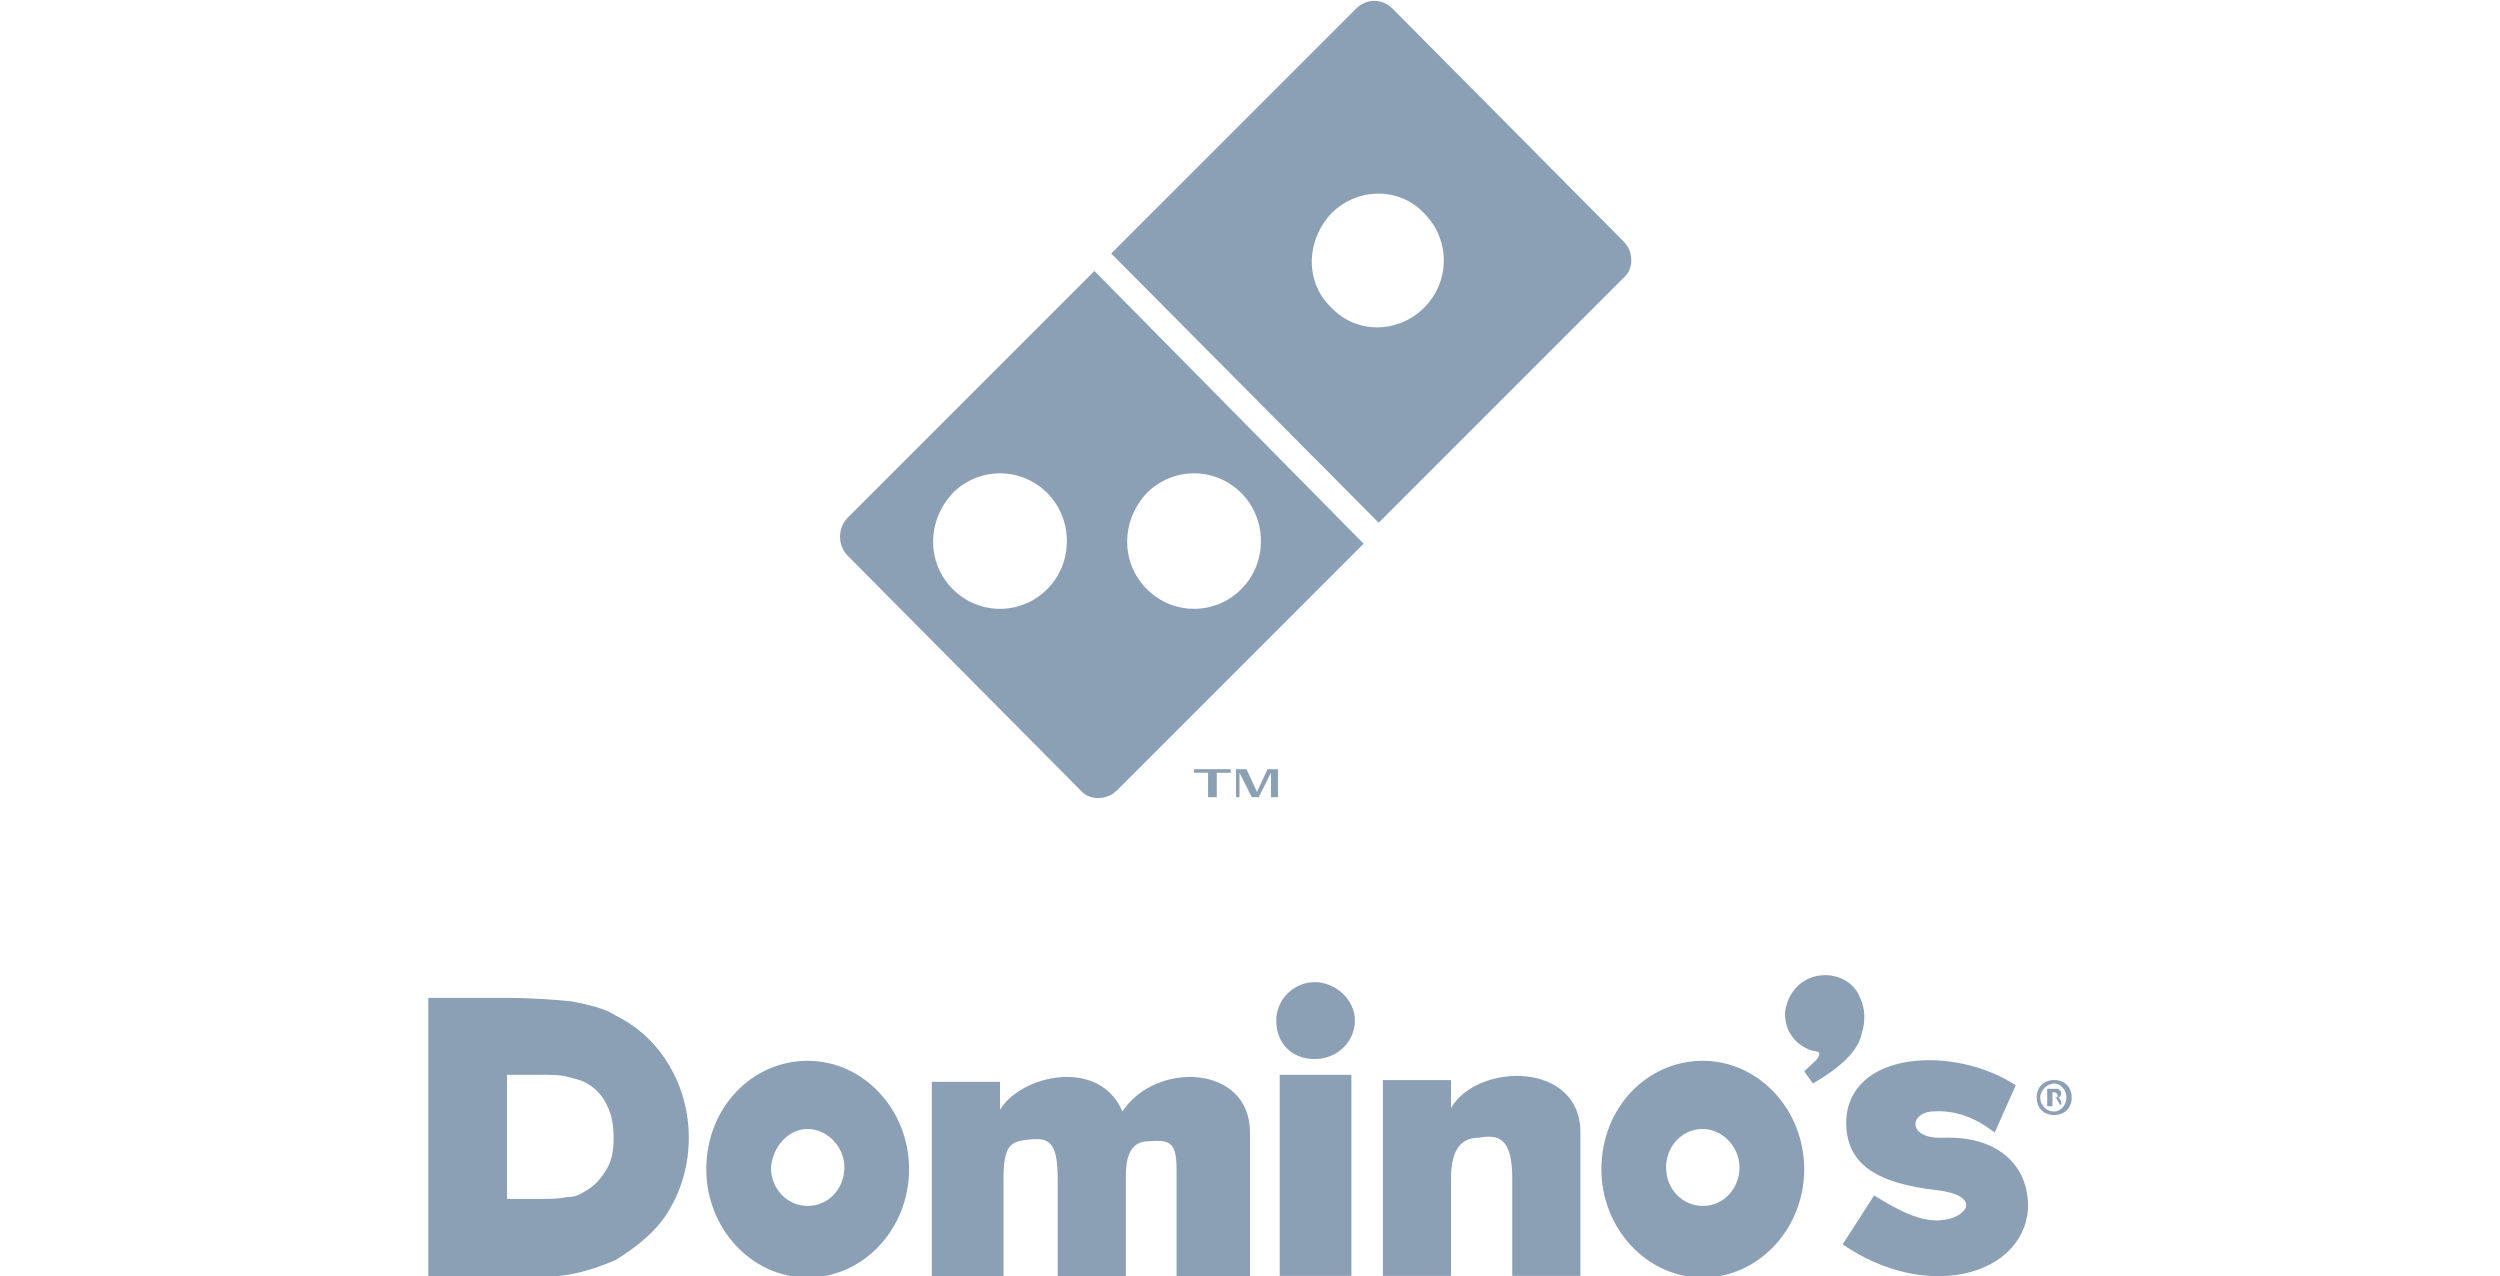
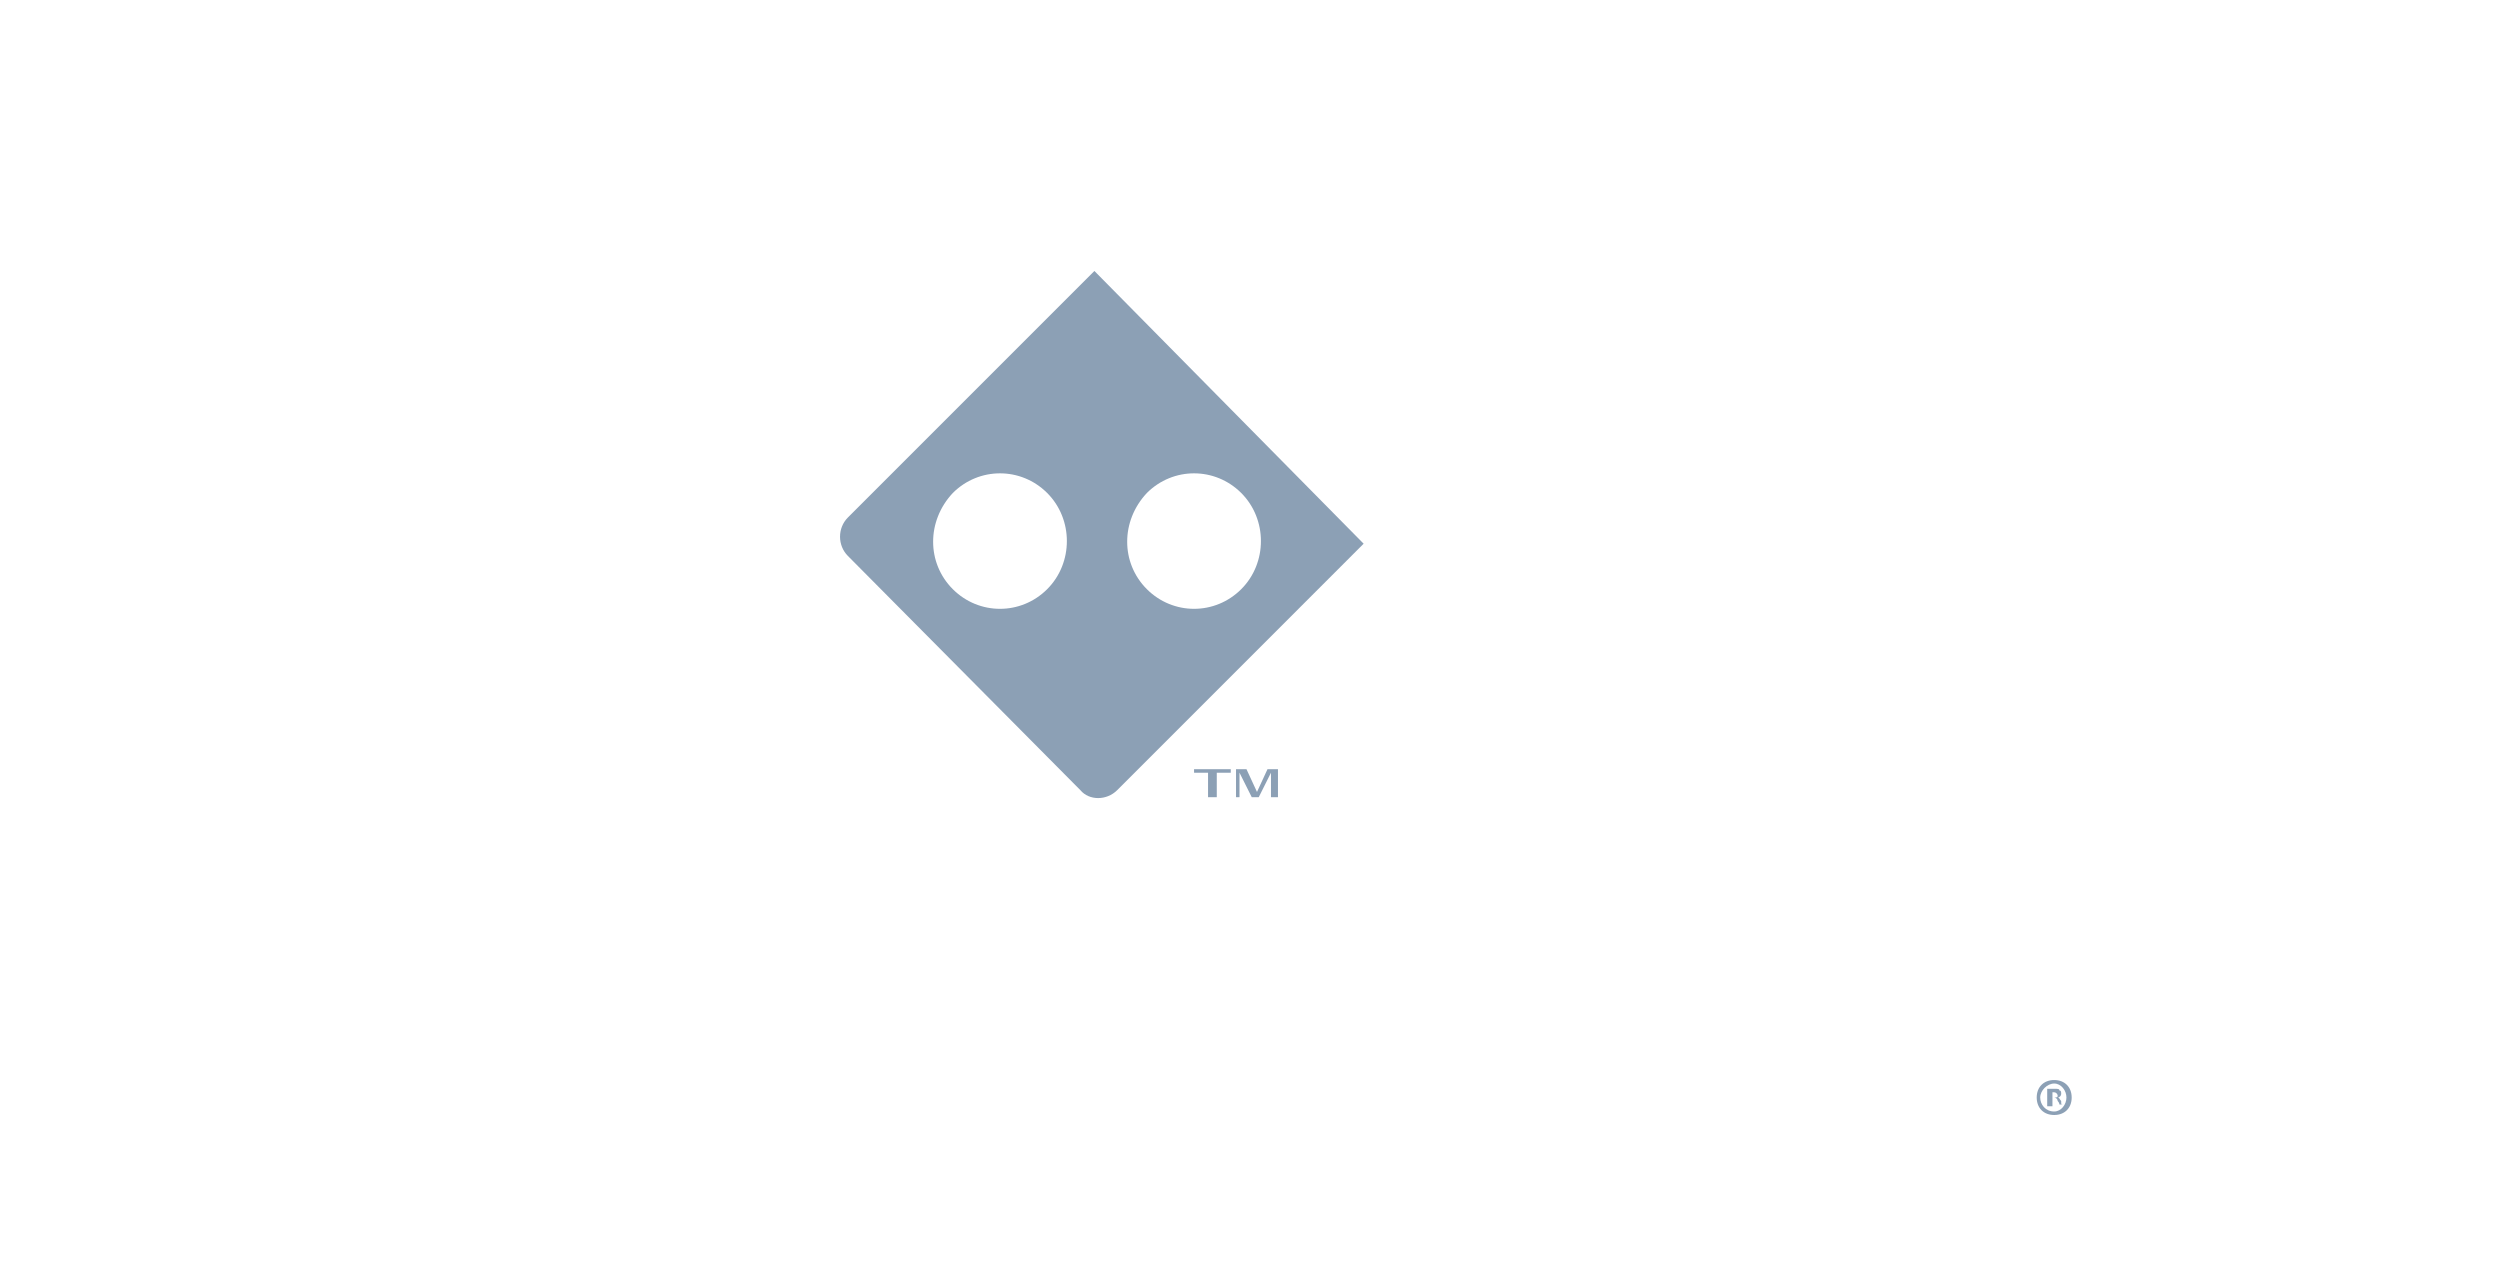
<svg xmlns="http://www.w3.org/2000/svg" version="1.1" id="Layer_1" x="0px" y="0px" viewBox="0 0 143 73" style="enable-background:new 0 0 143 73;" xml:space="preserve">
  <style type="text/css">
	.st0{opacity:0.5;}
	.st1{fill-rule:evenodd;clip-rule:evenodd;fill:#19416C;}
</style>
  <g id="Page-1" class="st0">
    <g id="Homepage-skin_logo-stip-and-grid" transform="translate(-674, -738)">
      <g id="logos" transform="translate(107, 654)">
        <g id="Logo-soup" transform="translate(184, 59)">
          <g id="logo_dominos-copy" transform="translate(383, 25)">
            <g id="Group-3" transform="translate(0, 55.778)">
-               <path id="Fill-1" class="st1" d="M104.4,0c0.9,0,1.7,0.5,2,1.3c0.3,0.6,0.3,1.4,0.1,2c-0.2,1-1.1,1.9-2.8,2.9l-0.5-0.7        c0.3-0.3,0.7-0.6,0.8-0.8c0.2-0.4-0.1-0.3-0.4-0.4c-0.9-0.3-1.5-1.1-1.5-2.1C102.2,1,103.1,0,104.4,0L104.4,0z M97.4,8.8        c1.1,0,2.1,1,2.1,2.2c0,1.2-0.9,2.2-2.1,2.2s-2.1-1-2.1-2.2C95.3,9.8,96.2,8.8,97.4,8.8L97.4,8.8z M97.4,4.9        c3.2,0,5.8,2.8,5.8,6.2c0,3.4-2.6,6.2-5.8,6.2s-5.8-2.8-5.8-6.2C91.6,7.6,94.2,4.9,97.4,4.9L97.4,4.9z M29,12.8V5.7h1.9        c0.6,0,1.1,0,1.5,0.1c0.4,0.1,0.8,0.2,1,0.3c0.6,0.3,1,0.7,1.3,1.3C35,8,35.1,8.6,35.1,9.3c0,0.7-0.1,1.3-0.4,1.8        c-0.3,0.5-0.7,1-1.3,1.3c-0.3,0.2-0.6,0.3-1,0.3c-0.4,0.1-1,0.1-1.7,0.1H29z M24.5,17.2V1.3H29c1.4,0,2.7,0.1,3.7,0.2        c1,0.2,1.9,0.4,2.5,0.8C36.6,3,37.6,4,38.3,5.2c0.7,1.2,1.1,2.6,1.1,4.1c0,1.5-0.4,2.9-1.1,4.1c-0.7,1.2-1.8,2.1-3.1,2.9        c-0.7,0.3-1.5,0.6-2.5,0.8c-1,0.2-2.4,0.2-4.1,0.2H24.5z M46.2,8.8c1.1,0,2.1,1,2.1,2.2c0,1.2-0.9,2.2-2.1,2.2s-2.1-1-2.1-2.2        C44.2,9.8,45.1,8.8,46.2,8.8L46.2,8.8z M46.2,4.9c3.2,0,5.8,2.8,5.8,6.2c0,3.4-2.6,6.2-5.8,6.2c-3.2,0-5.8-2.8-5.8-6.2        C40.4,7.6,43,4.9,46.2,4.9L46.2,4.9z M53.3,17.2V6.1h3.9v1.6c1.2-2,5.7-3,7,0.1c1.9-2.9,7.3-2.7,7.3,1.2l0,8.3h-4.2v-6.1        c0-1.6-0.3-1.8-1.6-1.7c-1.1,0-1.3,1-1.3,2l0,5.8h-3.9l0-5.6c0-2.2-0.5-2.4-1.6-2.3c-1.1,0.1-1.5,0.3-1.5,2.3v5.6H53.3z         M73.2,17.2h4.1V5.7h-4.1V17.2z M79.1,17.2V6H83v1.6c1.5-2.6,7.4-2.7,7.4,1.4l0,8.2h-3.9l0-5.6c0-2.3-0.8-2.5-1.9-2.3        C83.8,9.3,83,9.7,83,11.6v5.6H79.1z M105.6,8.4c0.1-4.1,6.2-4.4,9.7-2.1L114.1,9c-1.2-0.9-2.3-1.3-3.6-1.2        c-1.3,0.1-1.4,1.6,0.7,1.5c3.2-0.1,4.9,1.7,4.8,4.1c-0.3,3.8-5.8,5.3-10.6,2l1.8-2.8c1.3,0.8,2.7,1.6,4,1.4        c1.4-0.2,2.1-1.4-0.4-1.7C107.3,11.9,105.6,10.8,105.6,8.4L105.6,8.4z M75.2,0.4c1.2,0,2.3,1,2.3,2.2c0,1.2-1,2.2-2.3,2.2        S73,3.9,73,2.6C73,1.4,74,0.4,75.2,0.4L75.2,0.4z" />
              <path id="Fill-13" class="st1" d="M117.4,7h0.1c0.1,0,0.2,0,0.2-0.1c0-0.1-0.1-0.2-0.2-0.2c-0.1,0-0.1,0-0.1,0V7z M117.3,7.5        h-0.2v-1c0.1,0,0.2,0,0.4,0c0.2,0,0.3,0,0.3,0.1c0.1,0,0.1,0.1,0.1,0.2c0,0.1-0.1,0.2-0.2,0.2v0c0.1,0,0.1,0.1,0.2,0.2        c0,0.2,0,0.2,0.1,0.2h-0.2c0,0,0-0.1-0.1-0.2c0-0.1-0.1-0.2-0.2-0.2h-0.1V7.5z M116.7,7c0,0.4,0.3,0.8,0.8,0.8        c0.4,0,0.7-0.4,0.7-0.8c0-0.4-0.3-0.8-0.7-0.8S116.7,6.6,116.7,7L116.7,7z M118.5,7c0,0.6-0.4,1-1,1c-0.6,0-1-0.4-1-1        c0-0.6,0.4-1,1-1C118.1,6,118.5,6.4,118.5,7L118.5,7z" />
            </g>
            <g id="Group-9" transform="translate(39.06, 0)">
-               <path id="Fill-7" class="st1" d="M37.1,12.2c1.5-1.5,3.9-1.5,5.3,0c1.5,1.5,1.5,3.9,0,5.4c-1.5,1.5-3.9,1.5-5.3,0        C35.6,16.2,35.6,13.8,37.1,12.2L37.1,12.2z M24.5,14.5l14-14c0.6-0.6,1.5-0.6,2.1,0l13.2,13.3c0.6,0.6,0.6,1.6,0,2.1l-14,14        L24.5,14.5z" />
-             </g>
+               </g>
            <path id="Fill-10" class="st1" d="M48.5,29.6l14.1-14.1L78,31.1L63.9,45.2c-0.6,0.6-1.6,0.6-2.1,0L48.5,31.8       C47.9,31.2,47.9,30.2,48.5,29.6 M54.5,28.2c1.5-1.5,3.9-1.5,5.4,0c1.5,1.5,1.5,4,0,5.5c-1.5,1.5-3.9,1.5-5.4,0       C53,32.2,53,29.8,54.5,28.2 M65.6,28.2c1.5-1.5,3.9-1.5,5.4,0c1.5,1.5,1.5,4,0,5.5c-1.5,1.5-3.9,1.5-5.4,0       C64.1,32.2,64.1,29.8,65.6,28.2" />
            <path id="Fill-12" class="st1" d="M70.7,45.6V44h0.6l0.6,1.3l0.6-1.3h0.6v1.6h-0.4v-1.4l-0.7,1.4h-0.4l-0.7-1.4v1.4H70.7z        M69.1,45.6v-1.4h-0.8V44h2.1v0.2h-0.8v1.4H69.1z" />
          </g>
        </g>
      </g>
    </g>
  </g>
</svg>